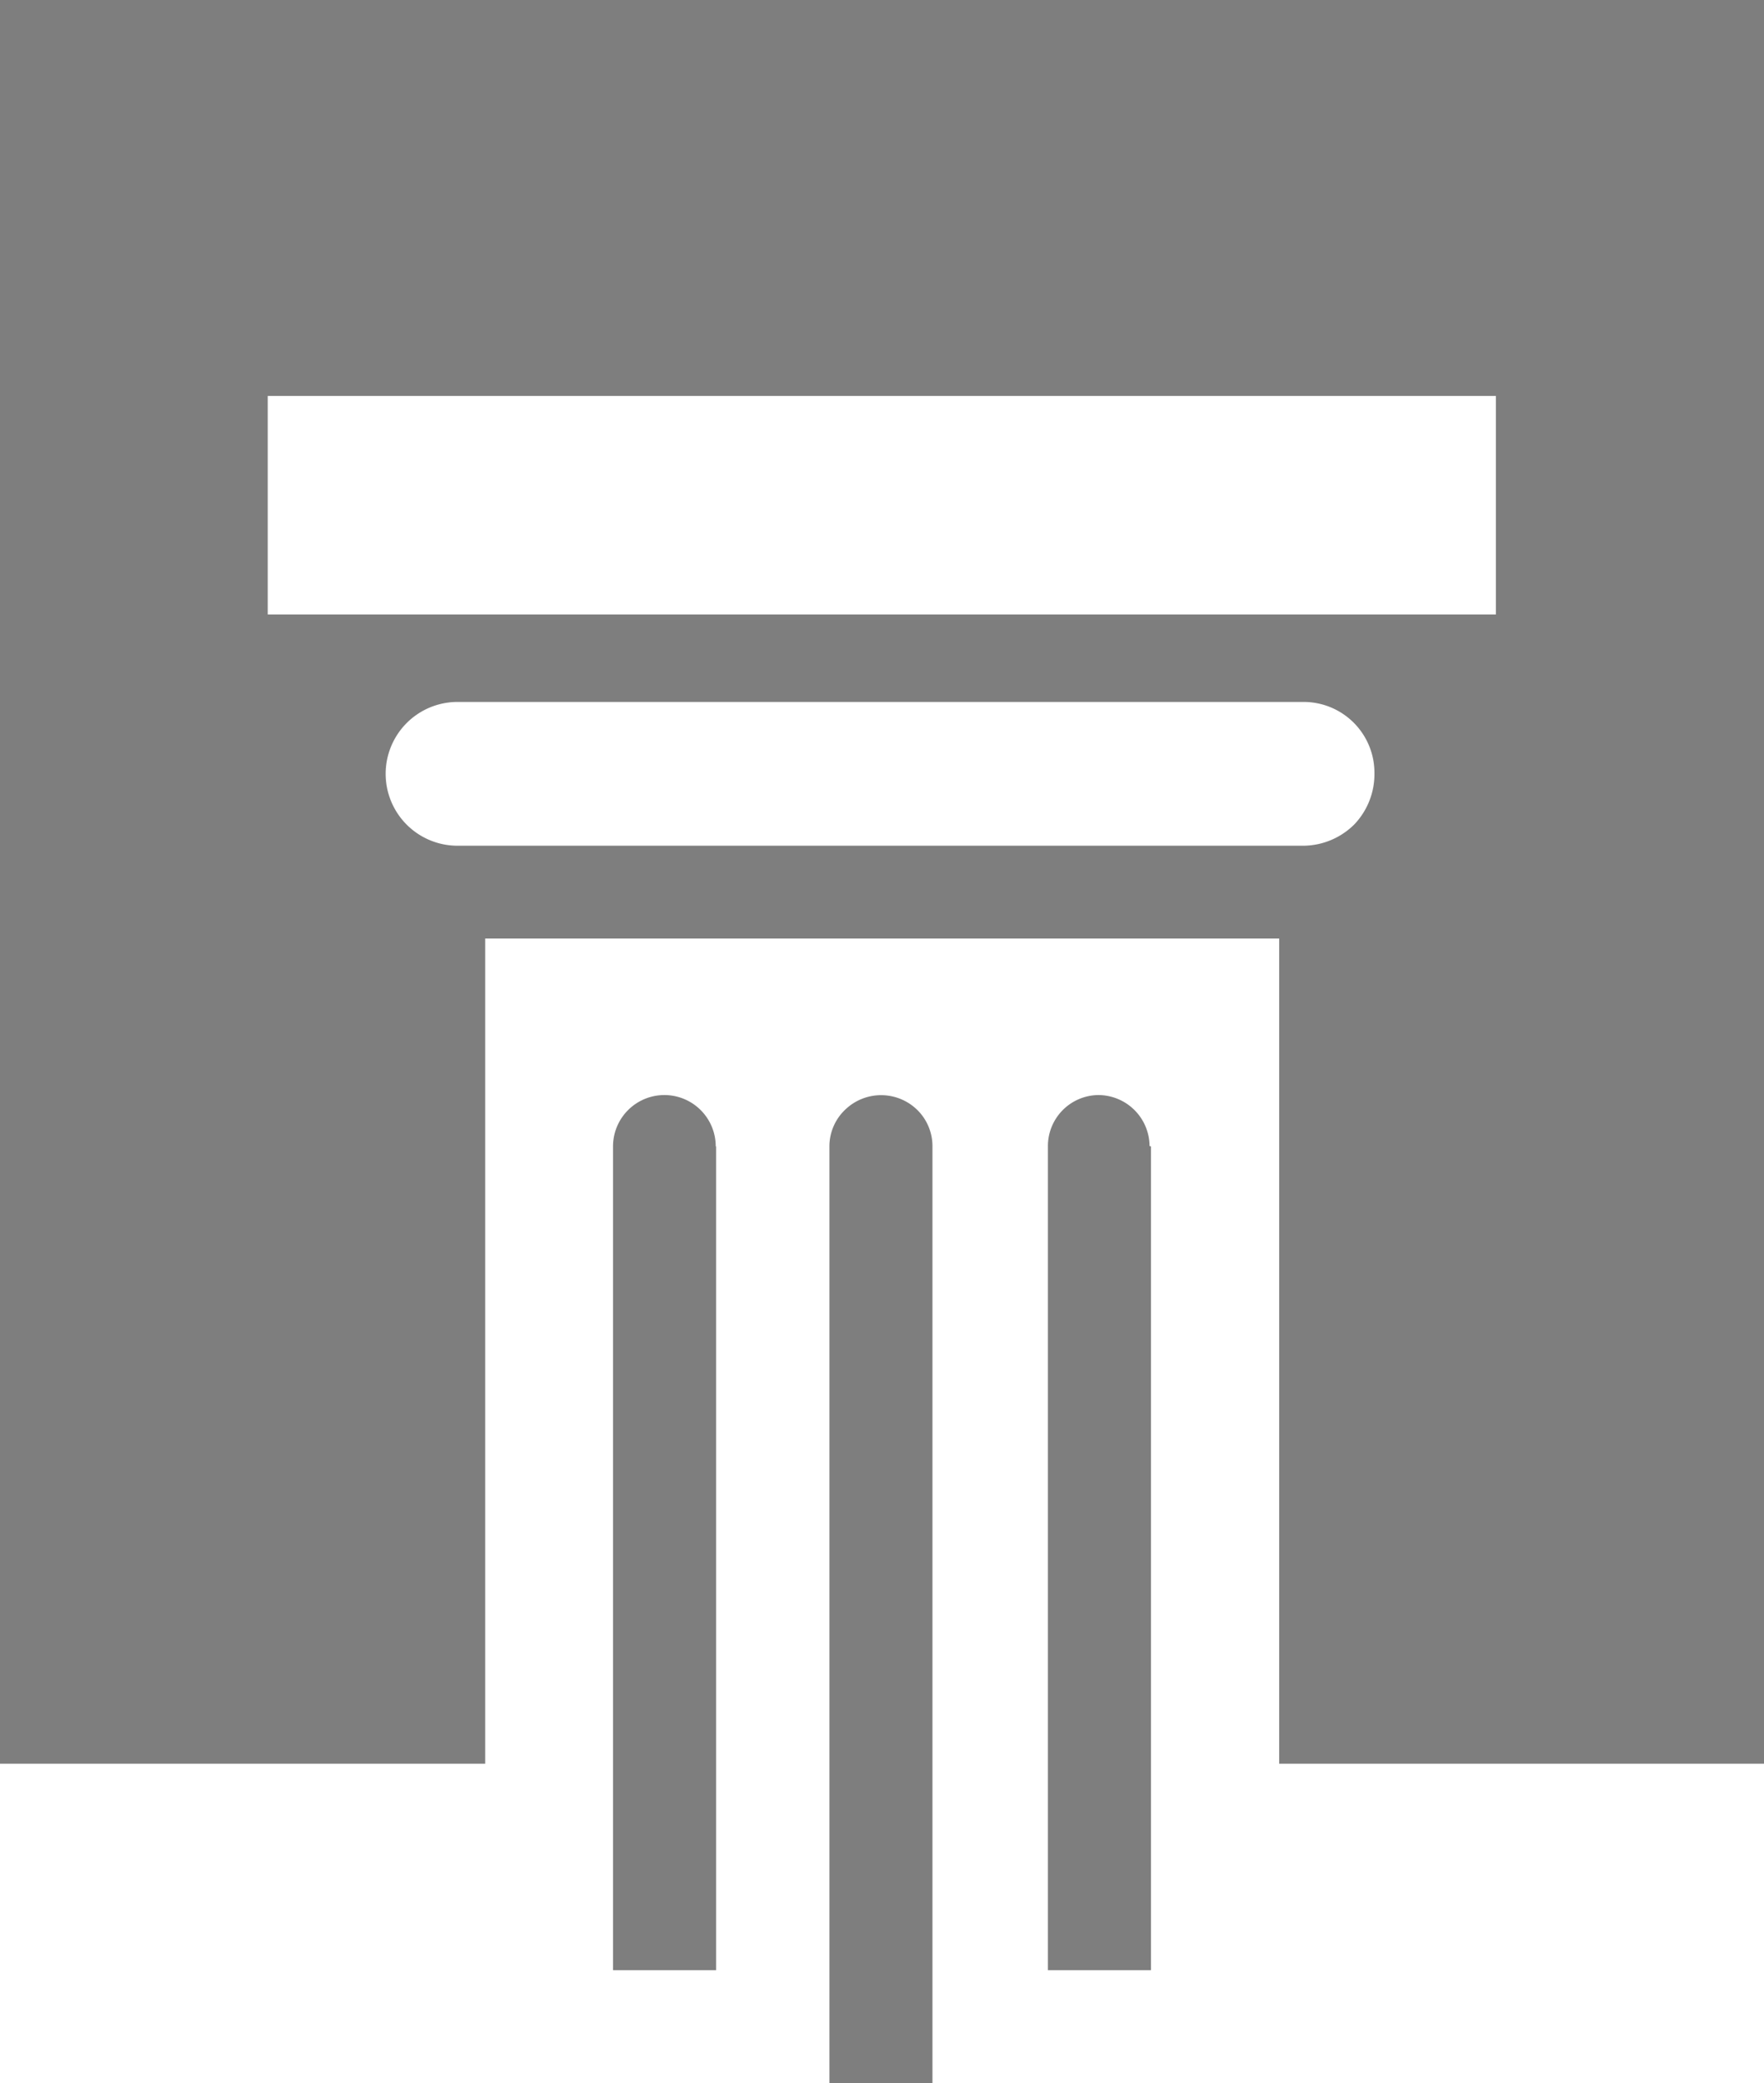
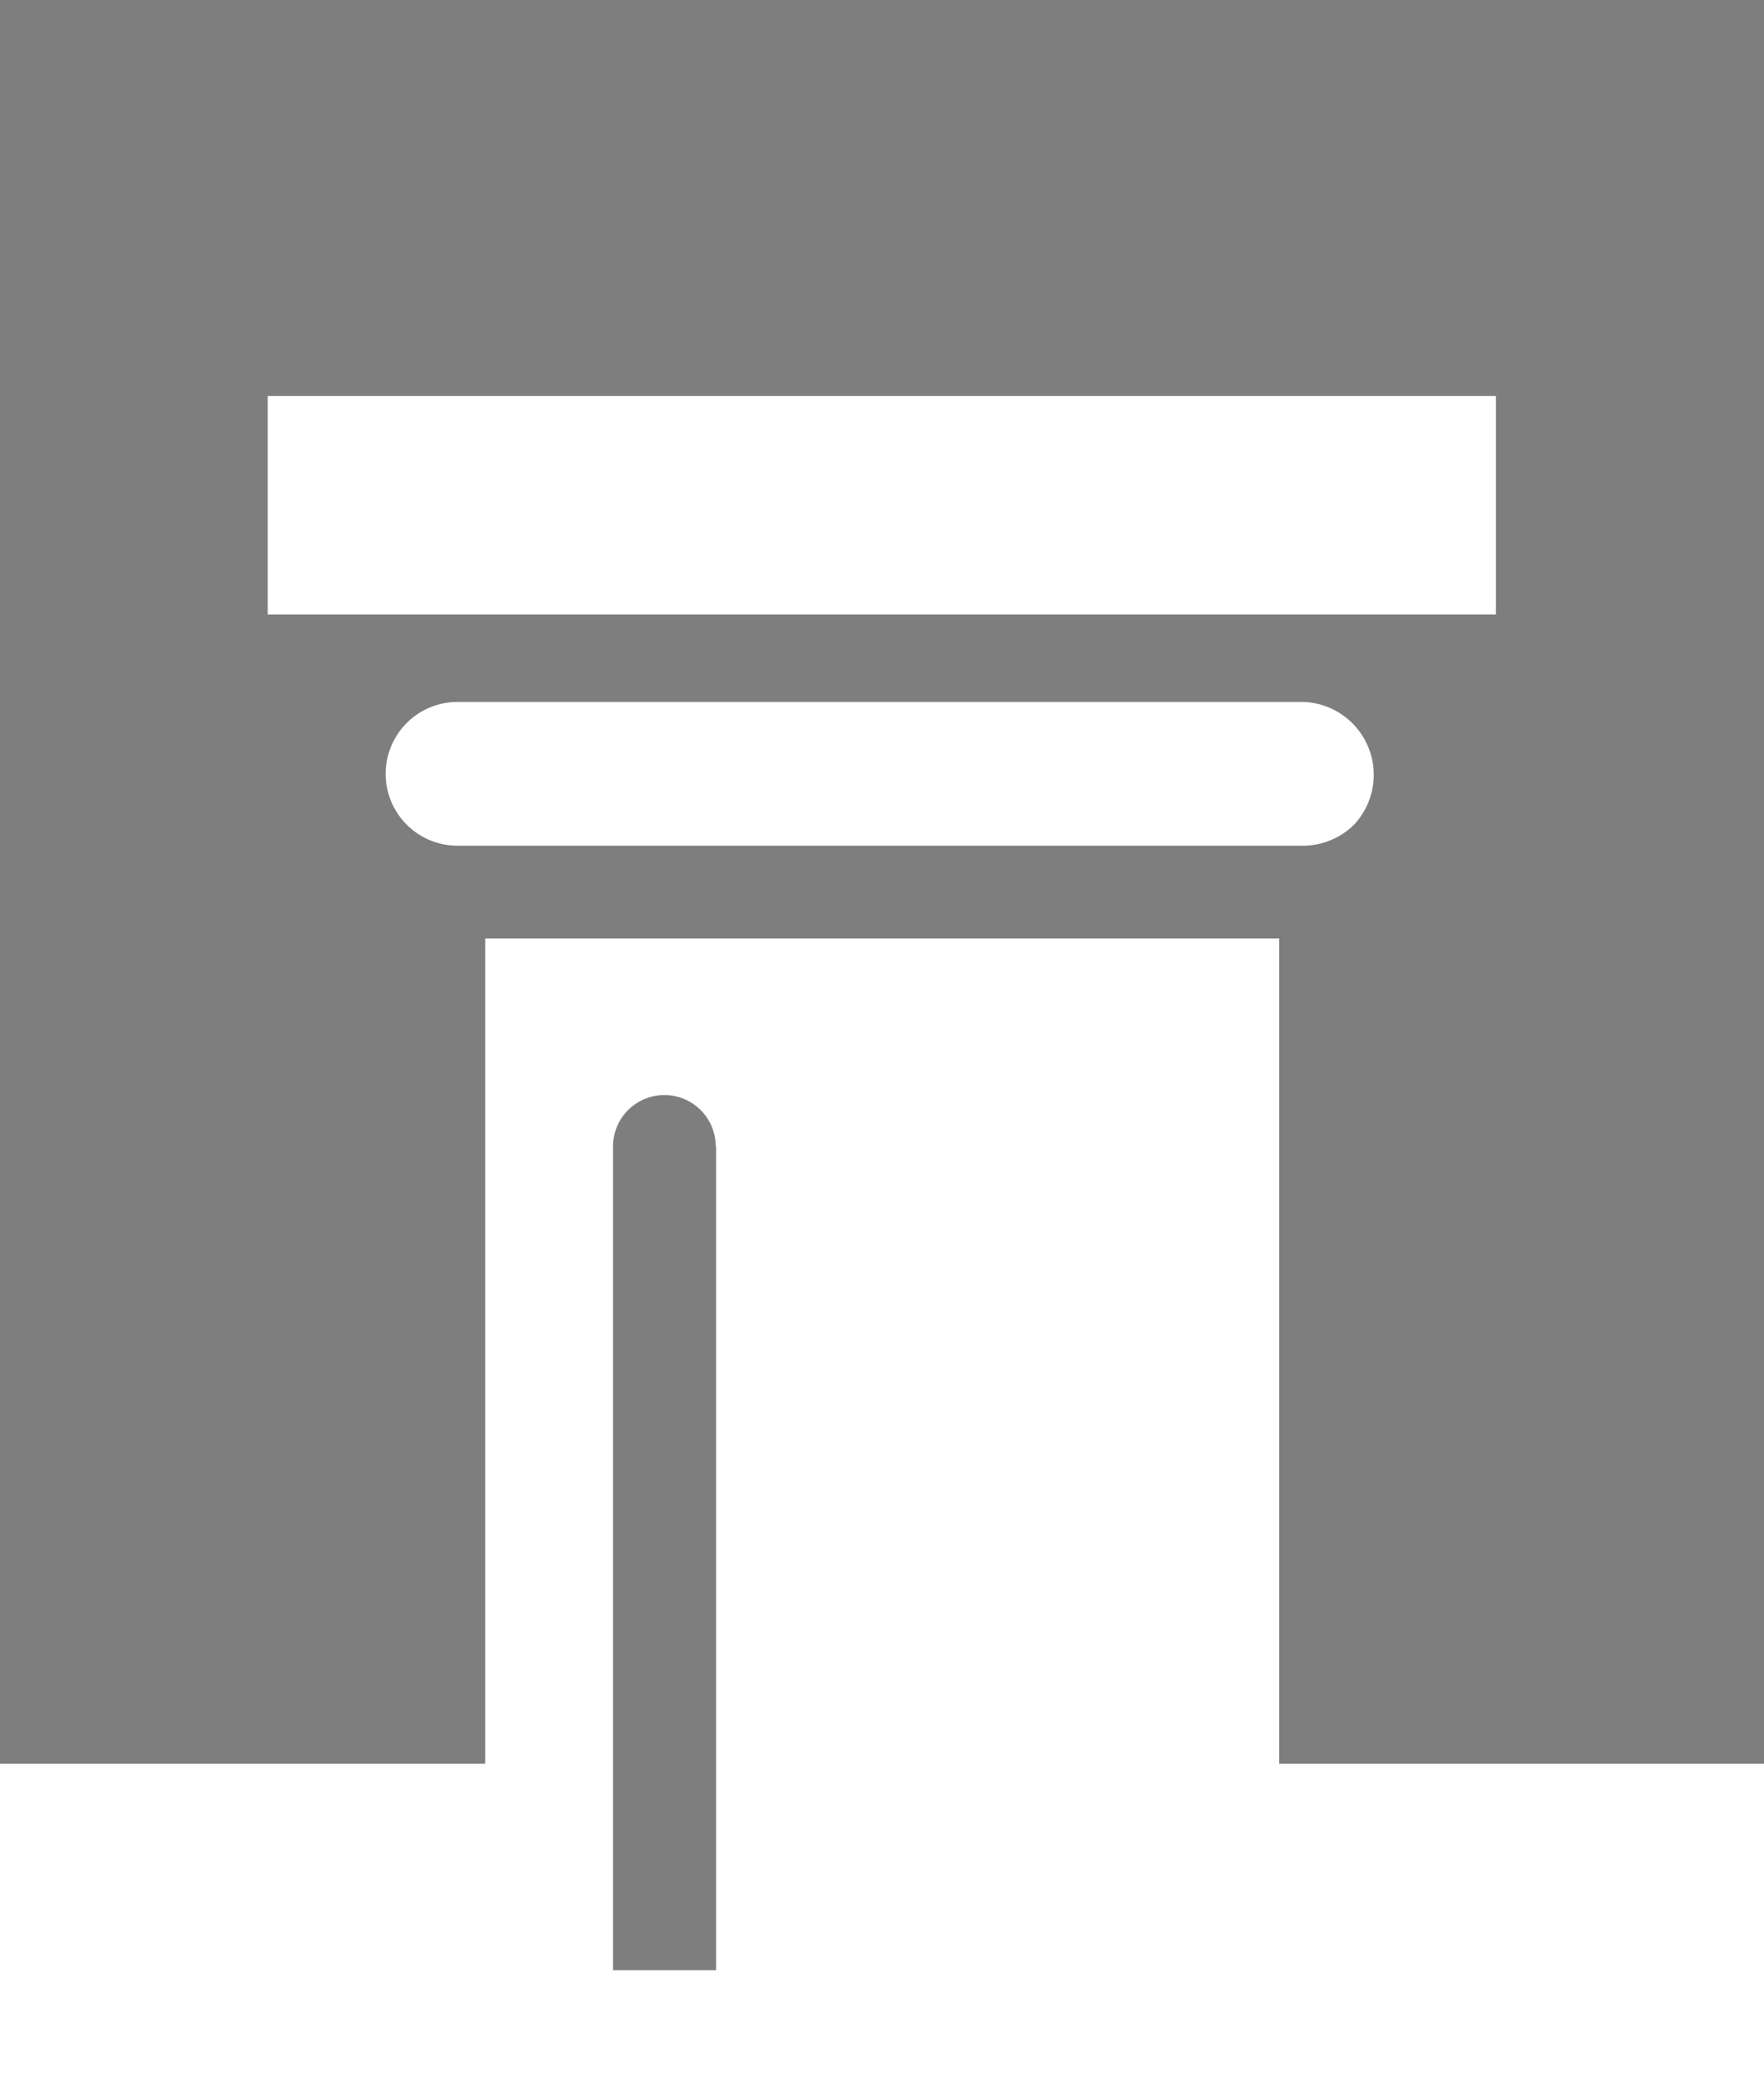
<svg xmlns="http://www.w3.org/2000/svg" viewBox="0 0 49.81 58.82">
  <defs>
    <style>.cls-1{fill:#7e7e7e;}</style>
  </defs>
  <g id="Layer_2" data-name="Layer 2">
    <g id="svg3871">
      <g id="Layer_2-2" data-name="Layer 2">
        <g id="design">
-           <path id="path3861" class="cls-1" d="M0,0V49.8H13.7V26.5H36.12V49.8H49.81V0ZM38.24,23.28a2.06,2.06,0,0,1-1.43.6H12.92a2,2,0,0,1,0-4.06H36.81a2,2,0,0,1,2,2A2.06,2.06,0,0,1,38.24,23.28Zm4-5.93H7.56V11.18H42.24Z" />
-           <path id="path3863" class="cls-1" d="M26.33,32.37V58.82H23.42V32.37a1.43,1.43,0,0,1,.47-1.06,1.46,1.46,0,0,1,2.06.08A1.44,1.44,0,0,1,26.33,32.37Z" />
-           <path id="path3865" class="cls-1" d="M32.5,32.37V55.63H29.59V32.37A1.44,1.44,0,0,1,31,30.92h0a1.45,1.45,0,0,1,1.46,1.44Z" />
+           <path id="path3861" class="cls-1" d="M0,0V49.8H13.7V26.5H36.12V49.8H49.81V0ZM38.24,23.28a2.06,2.06,0,0,1-1.43.6H12.92a2,2,0,0,1,0-4.06H36.81A2.06,2.06,0,0,1,38.24,23.28Zm4-5.93H7.56V11.18H42.24Z" />
          <path id="path3867" class="cls-1" d="M20.22,32.37V55.63H17.31V32.37a1.45,1.45,0,0,1,1.45-1.45h0a1.45,1.45,0,0,1,1.45,1.45Z" />
        </g>
      </g>
    </g>
  </g>
</svg>